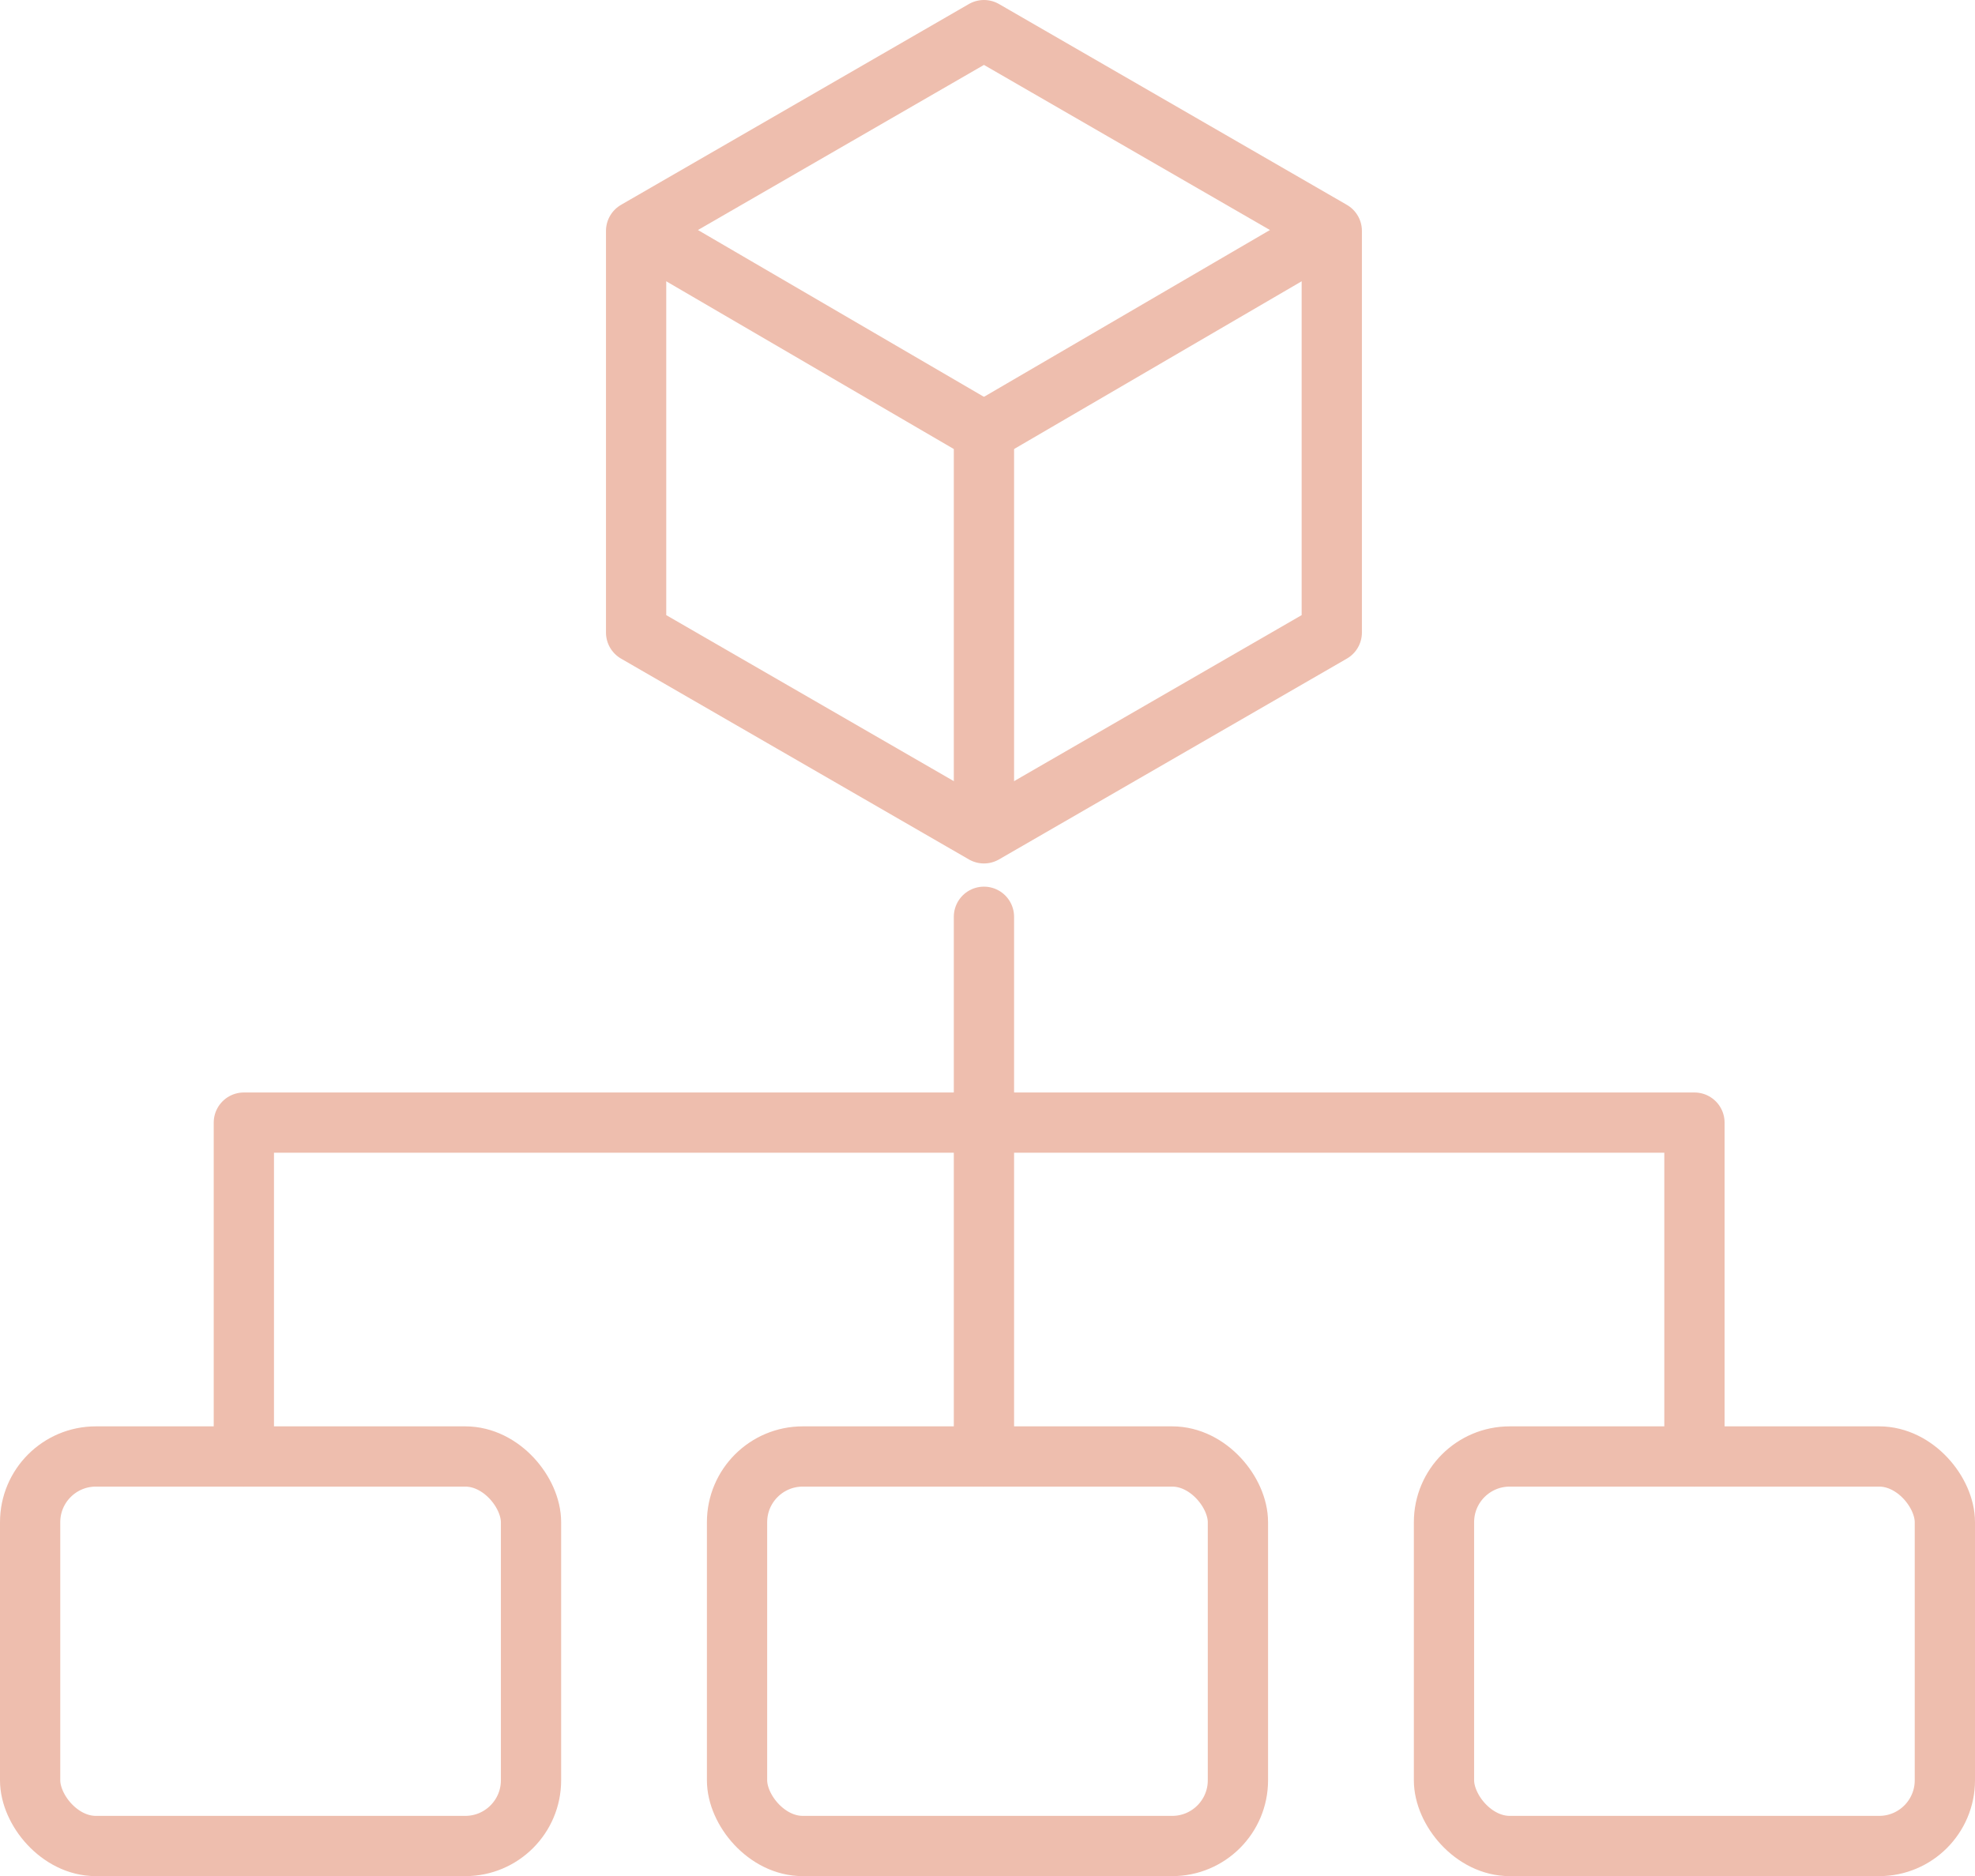
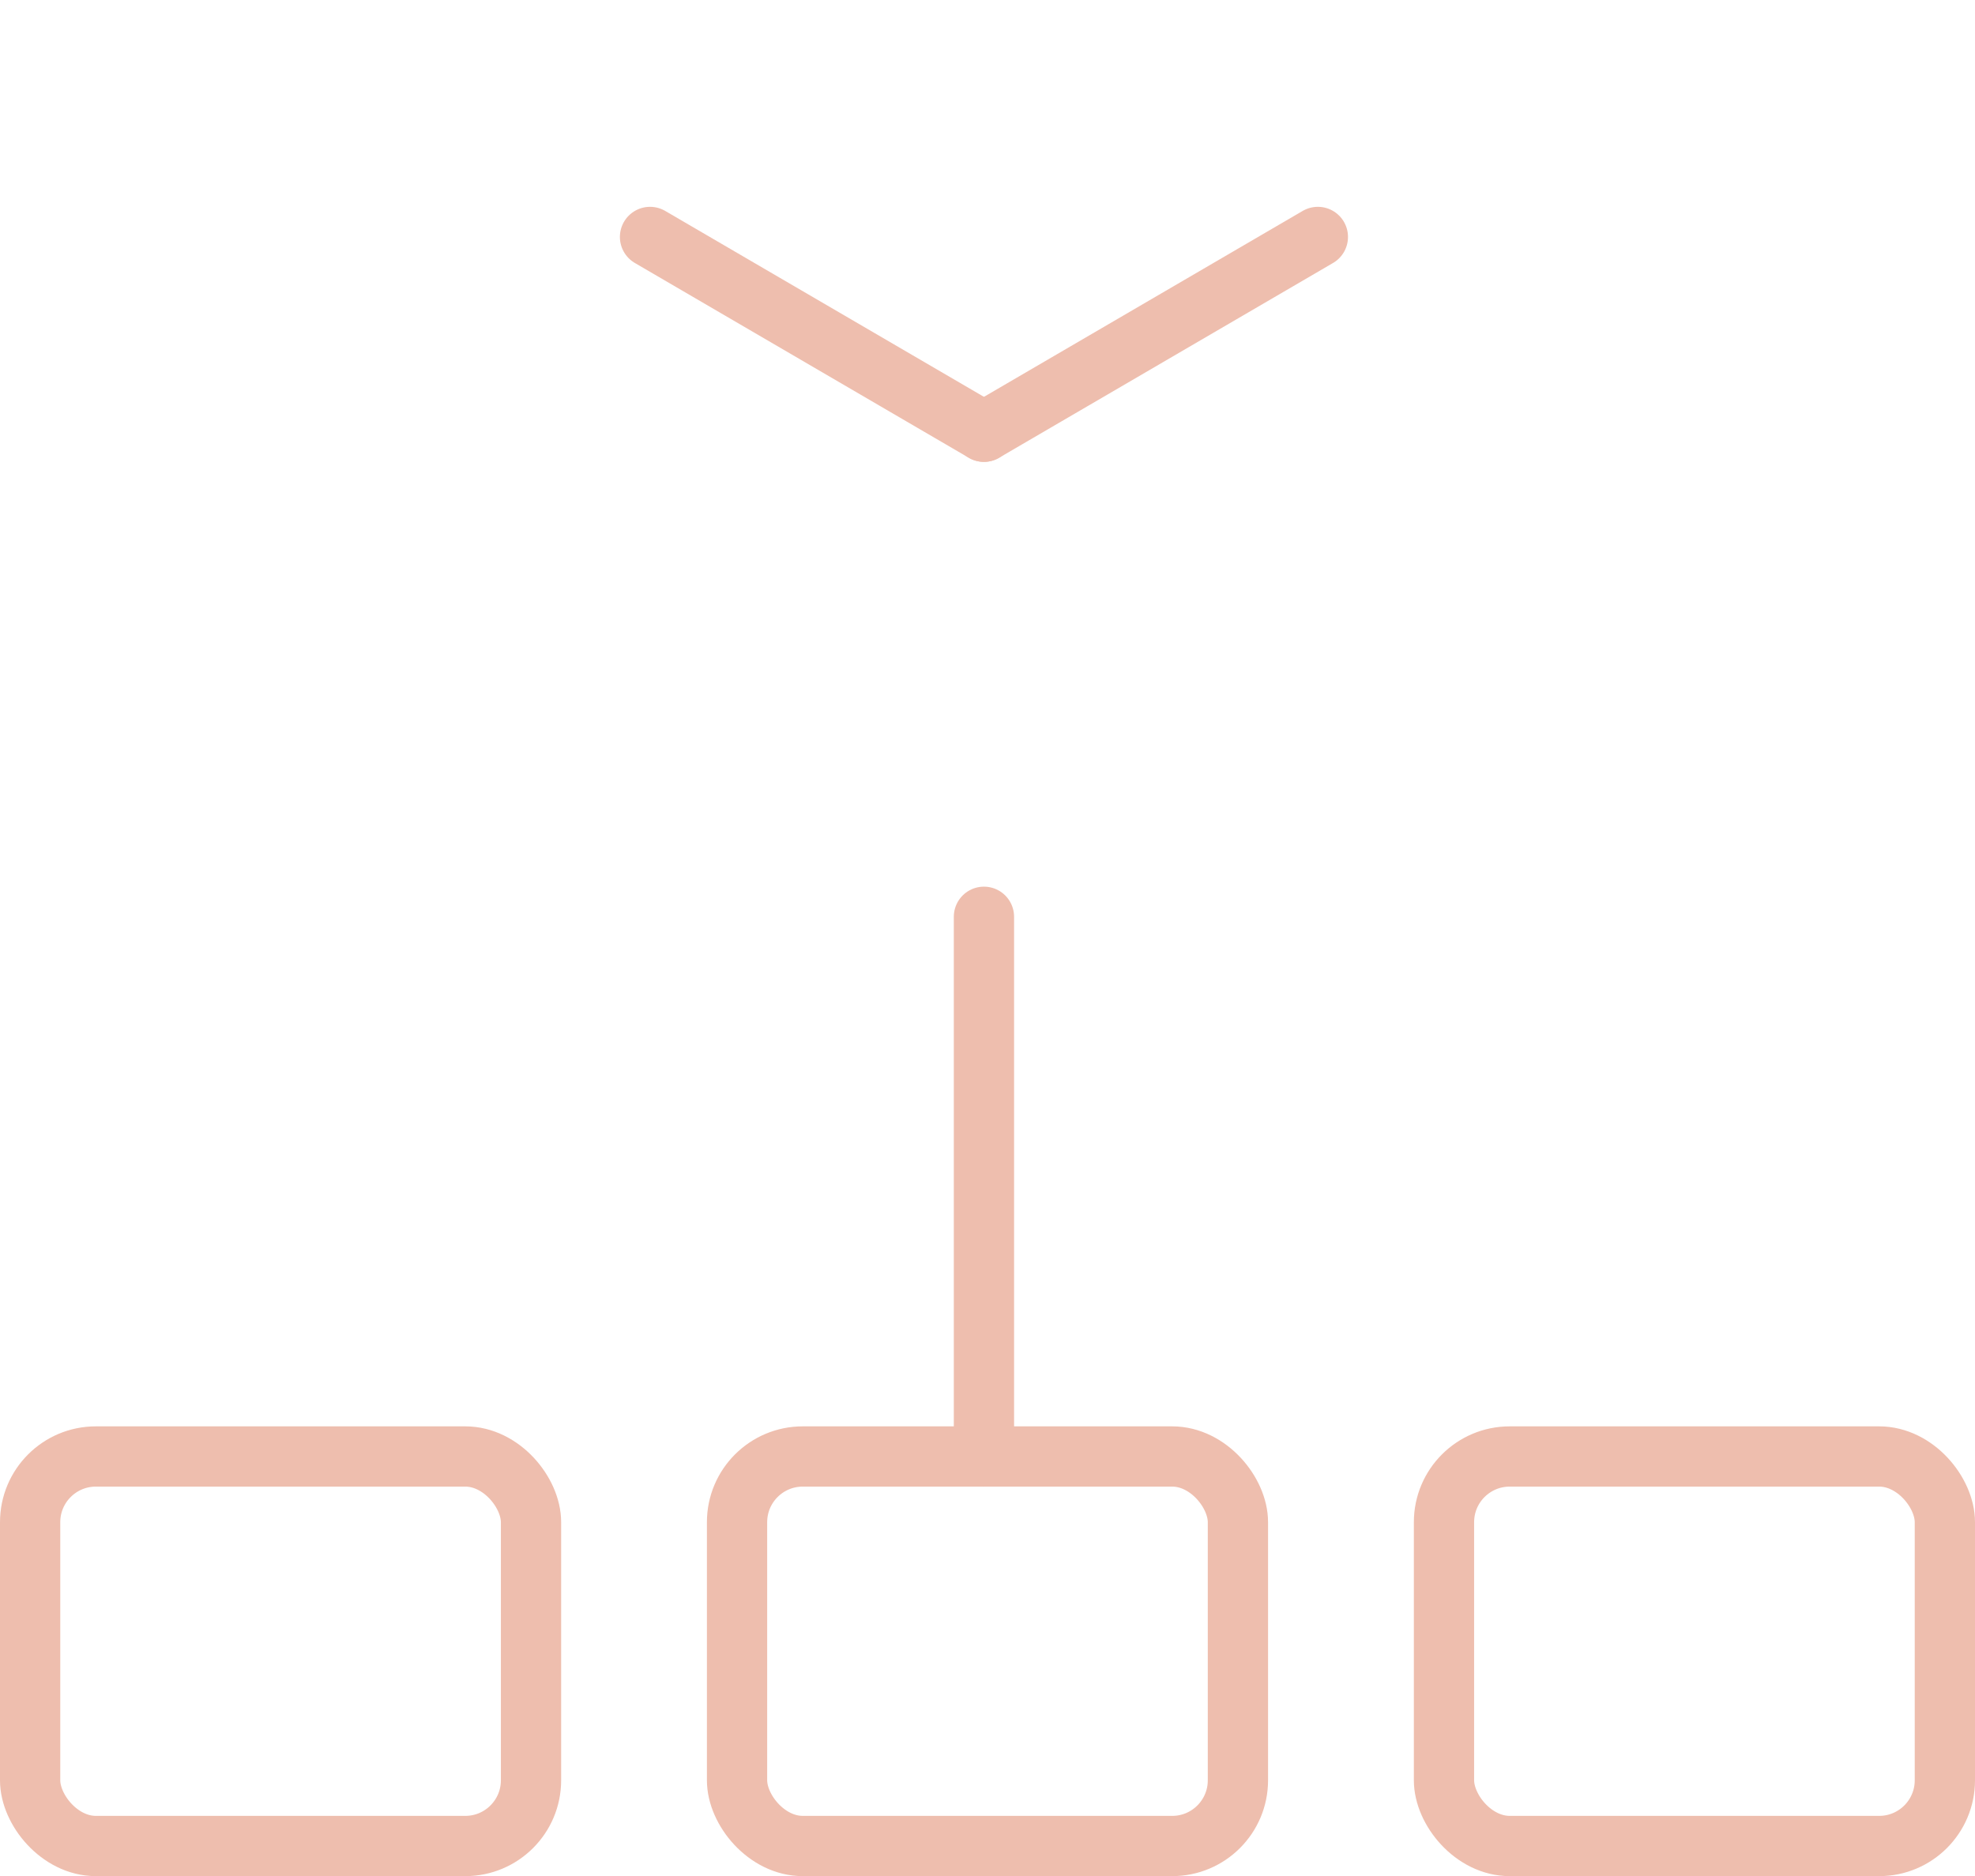
<svg xmlns="http://www.w3.org/2000/svg" width="65.546" height="62.273" viewBox="0 0 65.546 62.273">
  <defs>
    <style>.a,.c,.d{fill:none;}.b{clip-path:url(#a);}.c,.d{stroke:#eebeae;stroke-width:2px;}.c{stroke-miterlimit:10;}.d{stroke-linecap:round;stroke-linejoin:round;}</style>
    <clipPath id="a">
      <rect class="a" width="65.546" height="62.274" />
    </clipPath>
  </defs>
  <g class="b">
    <rect class="c" width="16.623" height="12.929" rx="2.181" transform="translate(1 48.344)" />
    <rect class="c" width="16.623" height="12.929" rx="2.181" transform="translate(24.461 48.344)" />
    <rect class="c" width="16.623" height="12.929" rx="2.181" transform="translate(47.923 48.344)" />
-     <path class="d" d="M427.056,312.283v-13.33l-11.544-6.665-11.544,6.665v13.33l11.544,6.665Z" transform="translate(-382.857 -291.288)" />
-     <path class="d" d="M404.468,299.722l11.082,6.465v12.929" transform="translate(-382.895 -291.857)" />
+     <path class="d" d="M404.468,299.722l11.082,6.465" transform="translate(-382.895 -291.857)" />
    <line class="d" y1="6.465" x2="11.082" transform="translate(32.655 7.865)" />
-     <path class="d" d="M438.014,342.635V331.553H389.872v11.082" transform="translate(-381.779 -294.291)" />
    <line class="d" y2="17.914" transform="translate(32.655 30.43)" />
  </g>
</svg>